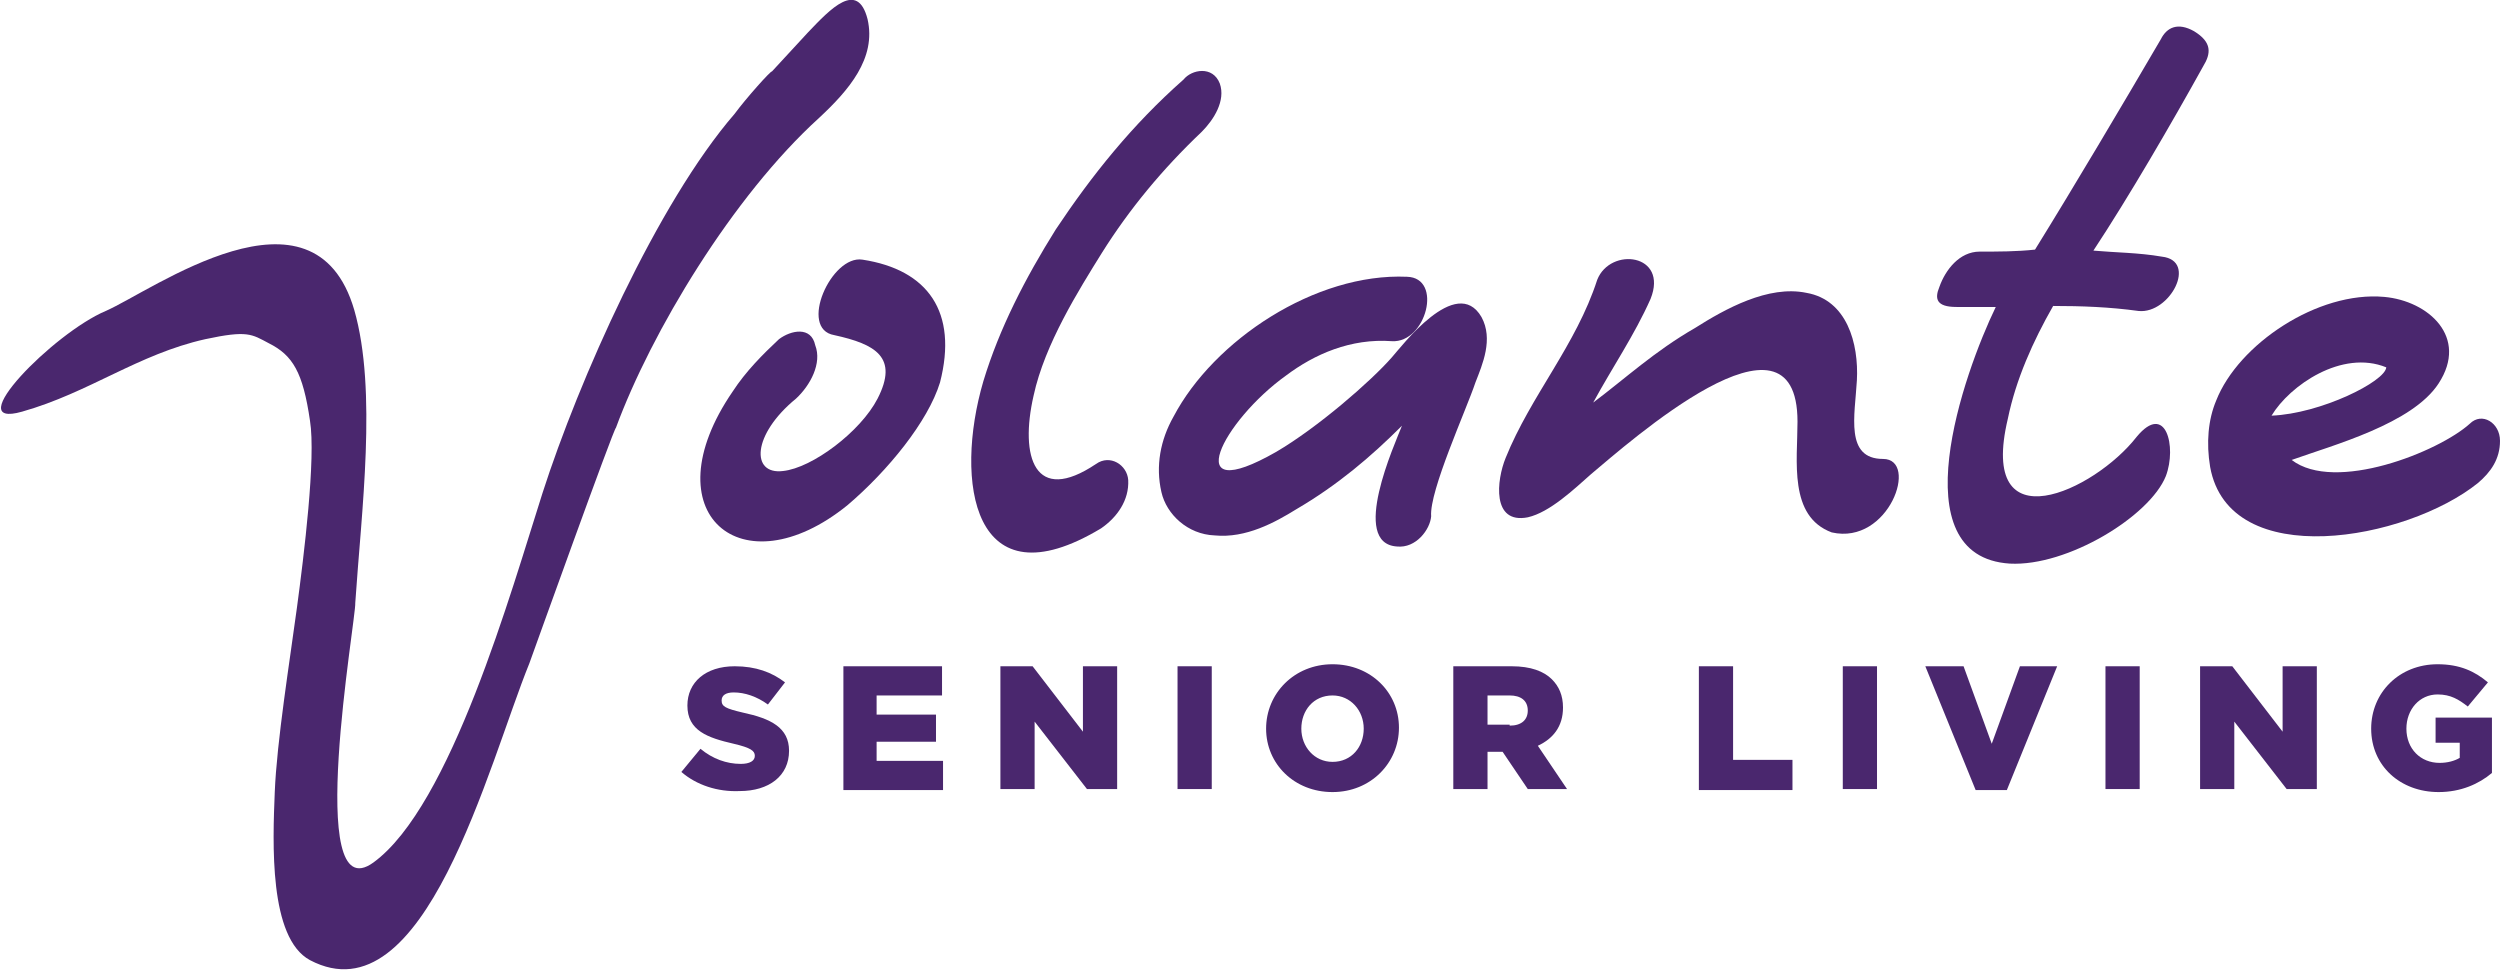
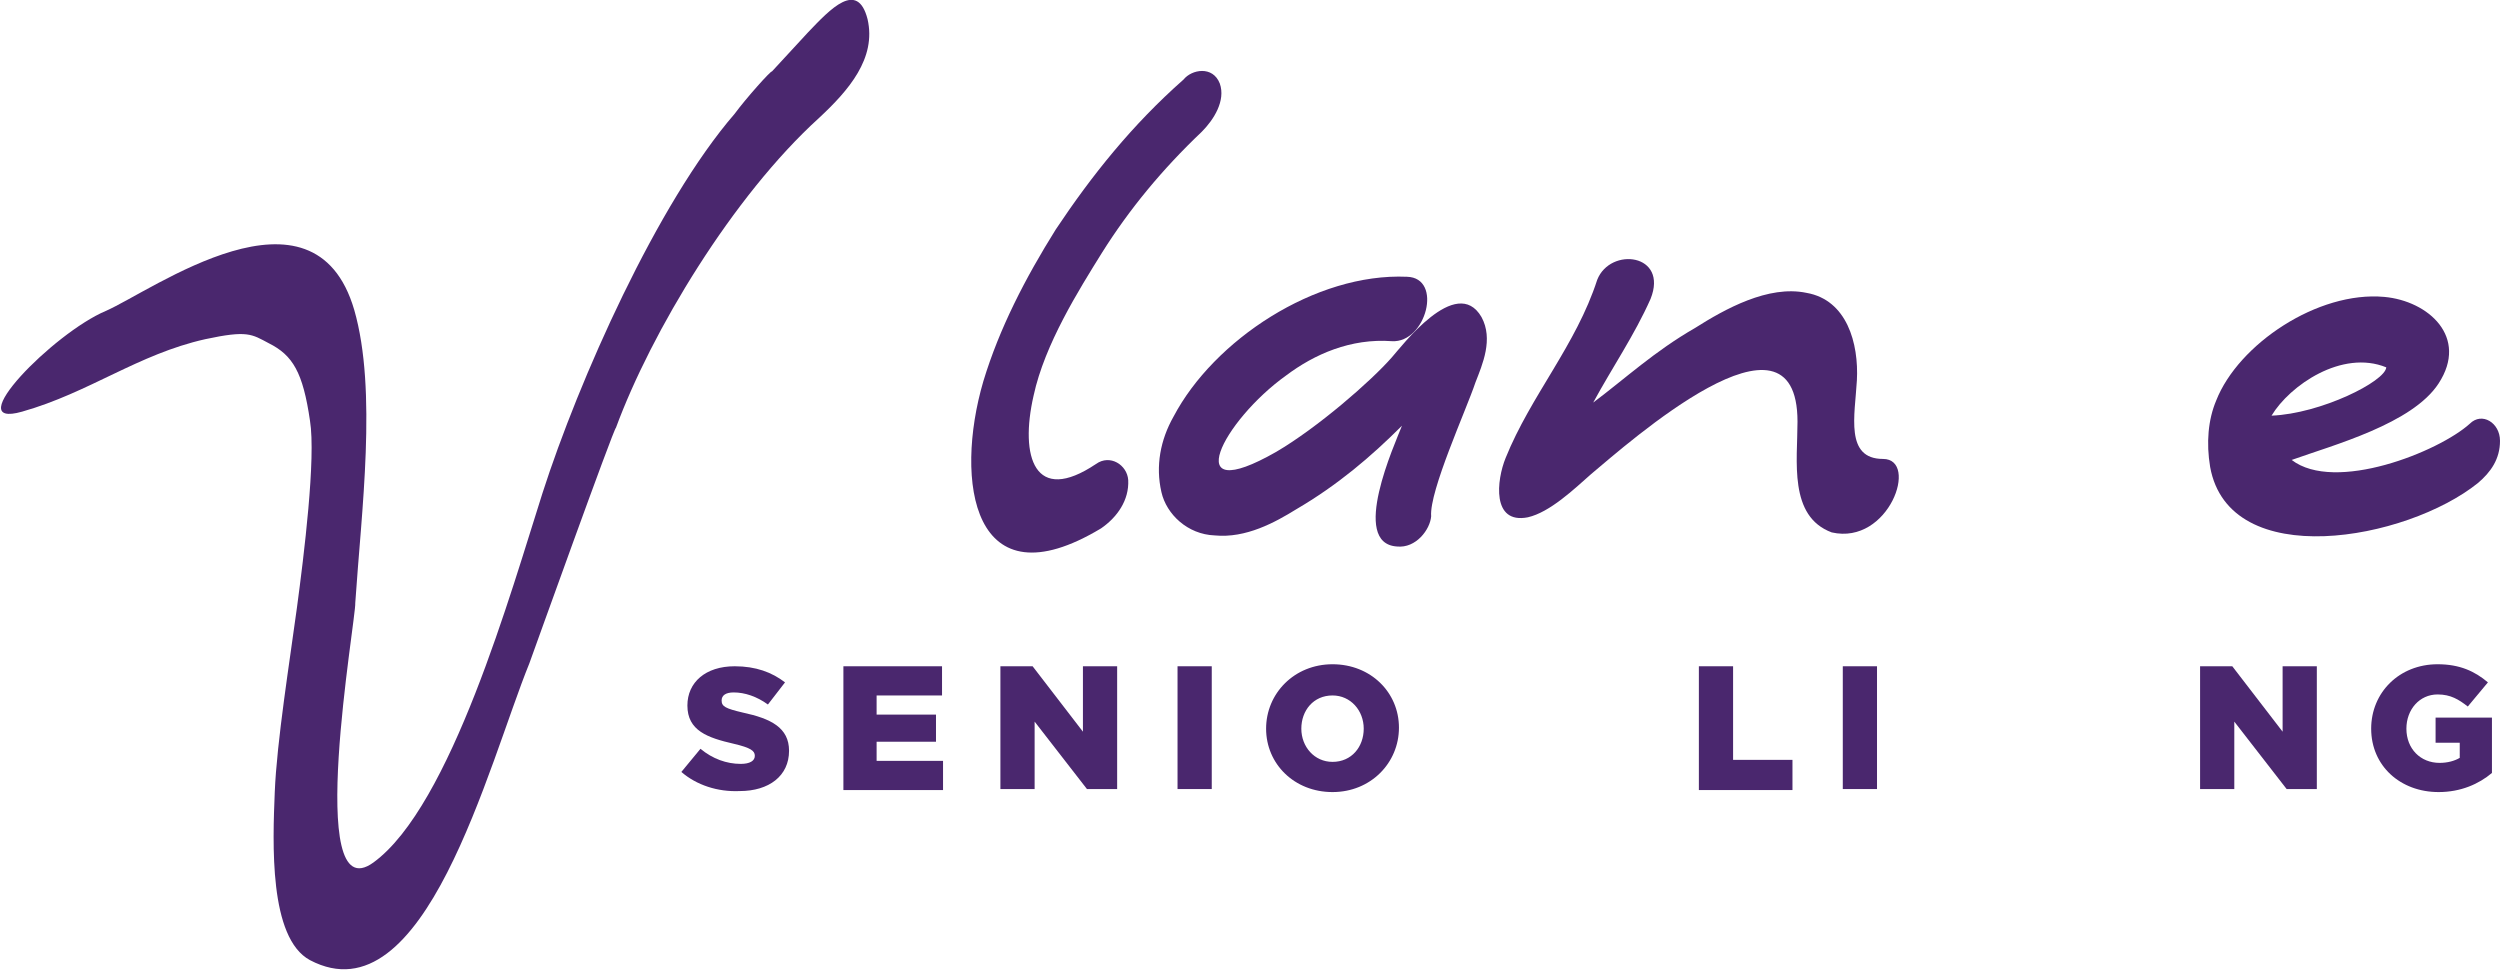
<svg xmlns="http://www.w3.org/2000/svg" version="1.1" id="Layer_1" x="0px" y="0px" viewBox="0 0 248.4 96.4" style="enable-background:new 0 0 248.4 96.4;" xml:space="preserve">
  <style type="text/css">
	.st0{fill:#4A276E;}
</style>
  <g>
    <g>
      <path class="st0" d="M67.7,76.7l1.9-2.3c1.2,1,2.6,1.5,4,1.5c0.9,0,1.4-0.3,1.4-0.8v0c0-0.5-0.4-0.8-2.1-1.2    c-2.6-0.6-4.6-1.3-4.6-3.8v0c0-2.3,1.8-3.9,4.7-3.9c2.1,0,3.7,0.6,5,1.6L76.3,70c-1.1-0.8-2.3-1.2-3.4-1.2c-0.8,0-1.2,0.3-1.2,0.8    v0c0,0.6,0.4,0.8,2.1,1.2c2.8,0.6,4.6,1.5,4.6,3.8v0c0,2.5-2,4-4.9,4C71.3,78.7,69.2,78,67.7,76.7z" />
      <path class="st0" d="M83.8,66.2h9.8v2.9h-6.5V71H93v2.7h-5.9v1.9h6.6v2.9h-9.9V66.2z" />
      <path class="st0" d="M99.4,66.2h3.2l5,6.5v-6.5h3.4v12.2h-3l-5.2-6.7v6.7h-3.4V66.2z" />
      <path class="st0" d="M117,66.2h3.4v12.2H117V66.2z" />
      <path class="st0" d="M125.8,72.4L125.8,72.4c0-3.5,2.8-6.4,6.6-6.4c3.8,0,6.6,2.8,6.6,6.3v0c0,3.5-2.8,6.4-6.6,6.4    S125.8,75.9,125.8,72.4z M135.5,72.4L135.5,72.4c0-1.8-1.3-3.3-3.1-3.3c-1.9,0-3.1,1.5-3.1,3.3v0c0,1.8,1.3,3.3,3.1,3.3    C134.3,75.7,135.5,74.2,135.5,72.4z" />
-       <path class="st0" d="M144.4,66.2h5.8c1.9,0,3.2,0.5,4,1.3c0.7,0.7,1.1,1.6,1.1,2.8v0c0,1.9-1,3.1-2.5,3.8l2.9,4.3h-3.9l-2.5-3.7    h-1.5v3.7h-3.4V66.2z M150,72.1c1.2,0,1.8-0.6,1.8-1.5v0c0-1-0.7-1.5-1.8-1.5h-2.2v2.9H150z" />
      <path class="st0" d="M168.8,66.2h3.4v9.3h5.9v3h-9.3V66.2z" />
      <path class="st0" d="M183.1,66.2h3.4v12.2h-3.4V66.2z" />
-       <path class="st0" d="M191.3,66.2h3.8l2.8,7.7l2.8-7.7h3.7l-5,12.3h-3.1L191.3,66.2z" />
-       <path class="st0" d="M209.2,66.2h3.4v12.2h-3.4V66.2z" />
      <path class="st0" d="M218.6,66.2h3.2l5,6.5v-6.5h3.4v12.2h-3l-5.2-6.7v6.7h-3.4V66.2z" />
      <path class="st0" d="M235.6,72.4L235.6,72.4c0-3.6,2.8-6.4,6.6-6.4c2.2,0,3.7,0.7,5,1.8l-2,2.4c-0.9-0.7-1.7-1.2-3-1.2    c-1.8,0-3.1,1.5-3.1,3.4v0c0,2,1.4,3.4,3.3,3.4c0.8,0,1.5-0.2,2-0.5v-1.5H242v-2.5h5.6v5.5c-1.3,1.1-3.1,1.9-5.3,1.9    C238.5,78.7,235.6,76.1,235.6,72.4z" />
    </g>
    <path class="st0" d="M81.4,11.7c2.9-2.7,5.7-5.9,4.8-9.8c-1-3.9-3.7-1-5.9,1.3c-1.2,1.3-2.4,2.6-3.6,3.9c-0.1-0.1-2.6,2.7-3.7,4.2   C65.3,20.2,57.5,37.8,53.9,49c-3.1,9.7-9.1,31.1-16.8,36.7c-6.9,5-1.7-24.3-1.8-25.8c0.6-9,2.2-21.1-0.1-29.1   c-4-13.7-20.1-1.9-24.7,0.1c-5.2,2.2-14.6,11.8-8.3,10c6.7-1.9,11.5-5.7,18.2-7.2c4.2-0.9,4.6-0.5,6.3,0.4c2.4,1.2,3.4,2.9,4.1,7.7   c0.6,3.7-0.6,13.4-1.3,18.6c-0.7,5.2-2,13.3-2.2,18.3c-0.2,5-0.6,14.5,3.5,16.7c11.4,6,17.7-19.4,21.8-29.5   c0.4-1.1,8.4-23.4,8.6-23.4C64.7,33,72.8,19.5,81.4,11.7z" />
-     <path class="st0" d="M93.4,38c-1.2,3.9-5.2,8.8-9.2,12.2C73.7,58.7,64.5,51,72.8,38.9c1.3-2,3-3.7,4.6-5.2c1.2-0.9,3.2-1.3,3.6,0.6   c0.7,1.8-0.5,4-1.9,5.3c-4.4,3.6-4.5,7.6-1.3,7.2c2.9-0.3,7.7-3.9,9.4-7.2c2.1-4.1-0.2-5.4-4.3-6.3c-3.6-0.6-0.3-8,2.8-7.5   C92.2,26.8,95.2,31,93.4,38z" />
    <path class="st0" d="M121.2,8.3c0.6,1.7-0.6,3.6-1.8,4.8c-3.9,3.7-7.2,7.7-9.9,12c-2.3,3.7-5.7,9.1-6.8,14.2   c-1.4,6.1,0.1,10.9,6.2,6.8c1.4-1,3.1,0.1,3.2,1.6c0.1,2-1.1,3.7-2.7,4.8c-12.8,7.7-14.6-4.7-11.7-14.6c1.6-5.3,4.2-10.3,7.2-15.1   c3.6-5.4,7.6-10.4,12.7-14.9C118.4,6.9,120.5,6.5,121.2,8.3z" />
    <path class="st0" d="M147.2,31.5c1.2,2.2,0.1,4.7-0.6,6.5c-0.9,2.7-4.6,10.8-4.4,13.3c-0.1,1.3-1.5,3.2-3.4,3   c-4.7-0.3-0.2-10.2,0.5-12c-3.1,3.1-6.4,5.9-10.5,8.3c-2.1,1.3-5,2.9-8.1,2.6c-2.7-0.1-4.8-2.1-5.3-4.3c-0.6-2.6-0.1-5.2,1.2-7.5   c4-7.6,14.1-14.3,23.2-13.9c3.6,0.1,1.9,6.6-1.5,6.4c-4.1-0.3-7.7,1.3-10.5,3.4c-6.3,4.5-10.8,13.2-1,7.6c4.1-2.4,9.4-7,11.5-9.4   C139.2,34.5,144.7,27.2,147.2,31.5z" />
    <path class="st0" d="M182,52.9c-4.3-1.6-3.4-7.1-3.4-11c0-12.9-16.9,2.2-20.5,5.2c-1.7,1.5-4.1,3.8-6.3,4.3   c-3.6,0.7-3.1-3.7-2.2-5.9c2.5-6.2,7-11.2,9.1-17.7c1.3-3.3,7.1-2.6,5.3,1.9c-1.6,3.6-3.8,6.8-5.7,10.3c3.2-2.4,6.1-5.1,10.1-7.4   c3-1.9,7.3-4.3,11.1-3.5c4,0.7,5.2,5,5,8.7c-0.2,3.5-1.2,7.8,2.6,7.8C190.7,45.6,187.7,54.2,182,52.9z" />
-     <path class="st0" d="M218.9,6.6c-3.1,5.6-7.4,13-10.9,18.3c2.2,0.2,4.5,0.2,6.8,0.6c3.6,0.4,0.8,5.7-2.3,5.4   c-2.9-0.4-5.7-0.5-8.5-0.5c-2,3.5-3.7,7.3-4.5,11.2c-3,12.6,8.6,7.2,12.8,1.8c2.9-3.5,4,1,2.9,3.9c-1.6,4-9.8,9-15.5,8.7   c-11-0.7-4.6-18.9-1.4-25.5c-1.3,0-2.6,0-3.9,0c-2,0-2.2-0.8-1.7-2c0.6-1.7,2-3.5,4-3.5c1.8,0,3.7,0,5.5-0.2   c3.9-6.3,8.7-14.4,12.5-20.9c0.6-1.2,1.7-1.7,3.3-0.8C219.8,4.2,219.7,5.3,218.9,6.6z" />
    <path class="st0" d="M248.4,43.8c0,1.8-0.9,3.1-2.2,4.2c-7.1,5.7-24.7,8.9-26.6-1.6c-0.4-2.4-0.2-4.7,0.6-6.6   c2.2-5.6,10.1-10.9,16.7-10.3c4.4,0.4,8.4,4,5.4,8.6c-2.6,4-10.4,6.1-14.6,7.6c4.3,3.3,14.6-0.8,17.7-3.6   C246.6,40.9,248.4,42,248.4,43.8z M225.7,41.3c4.9-0.2,11.3-3.4,11.4-4.8C232.7,34.7,227.5,38.3,225.7,41.3z" />
  </g>
</svg>